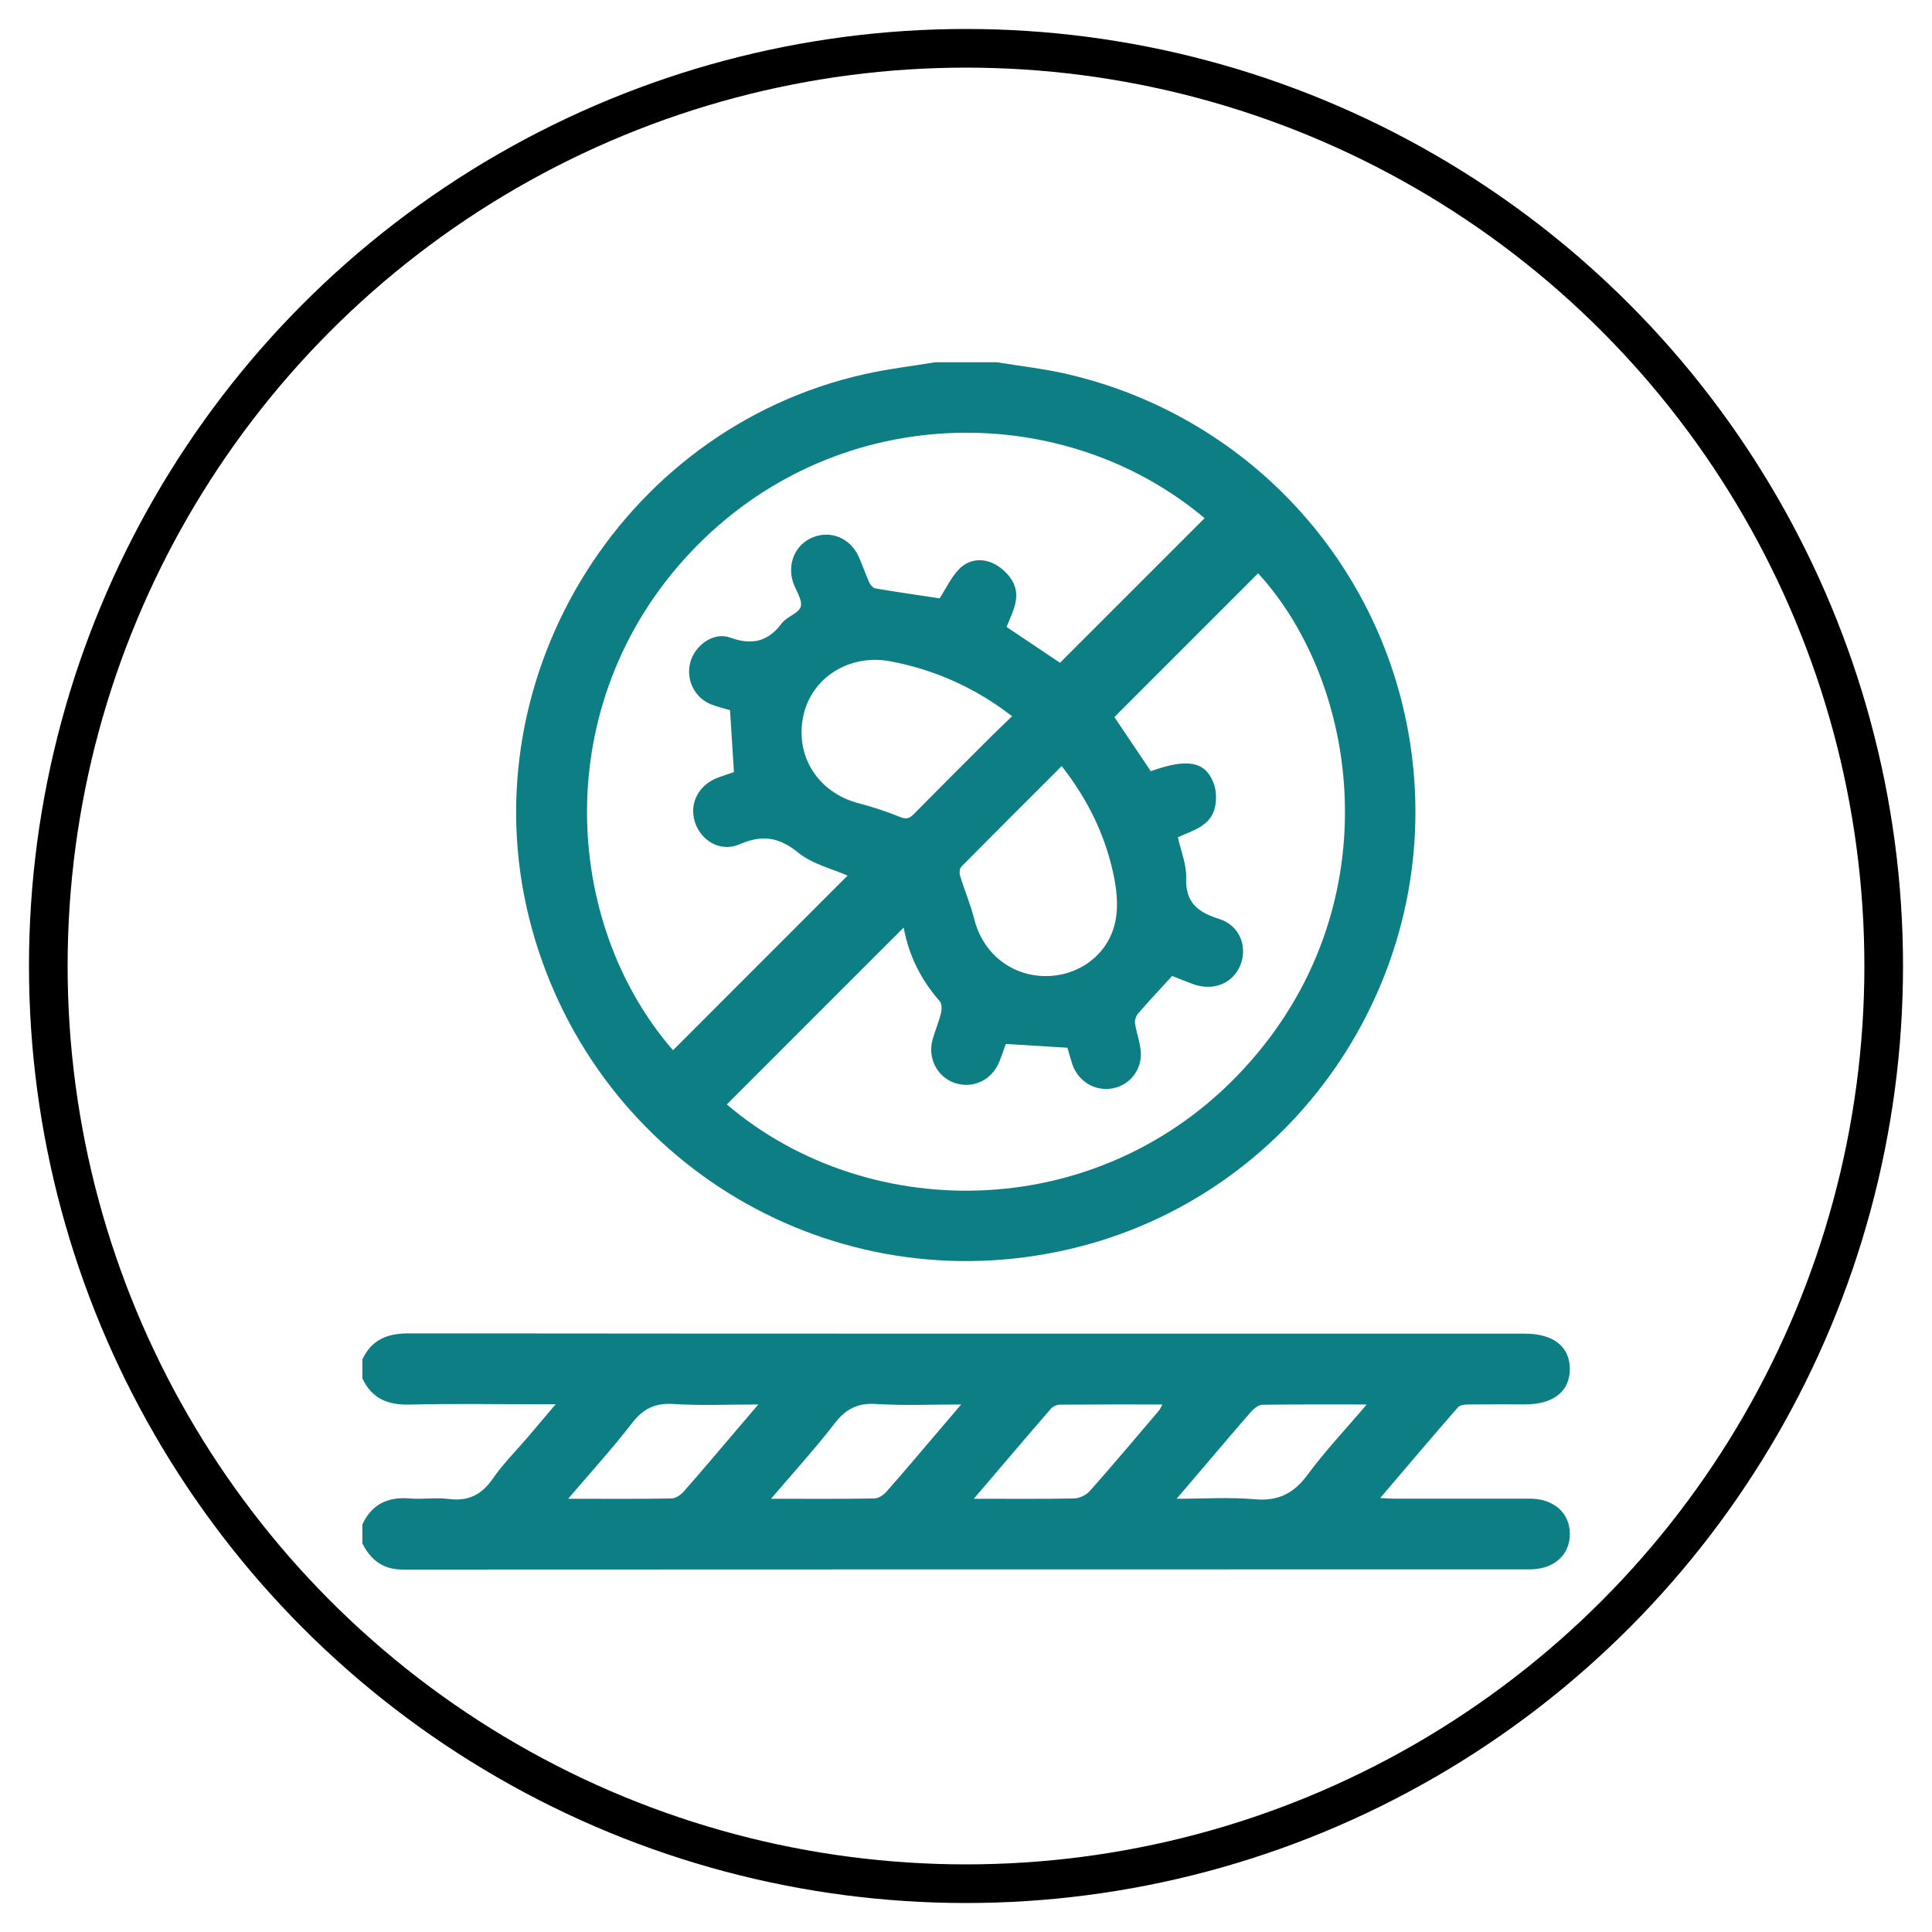
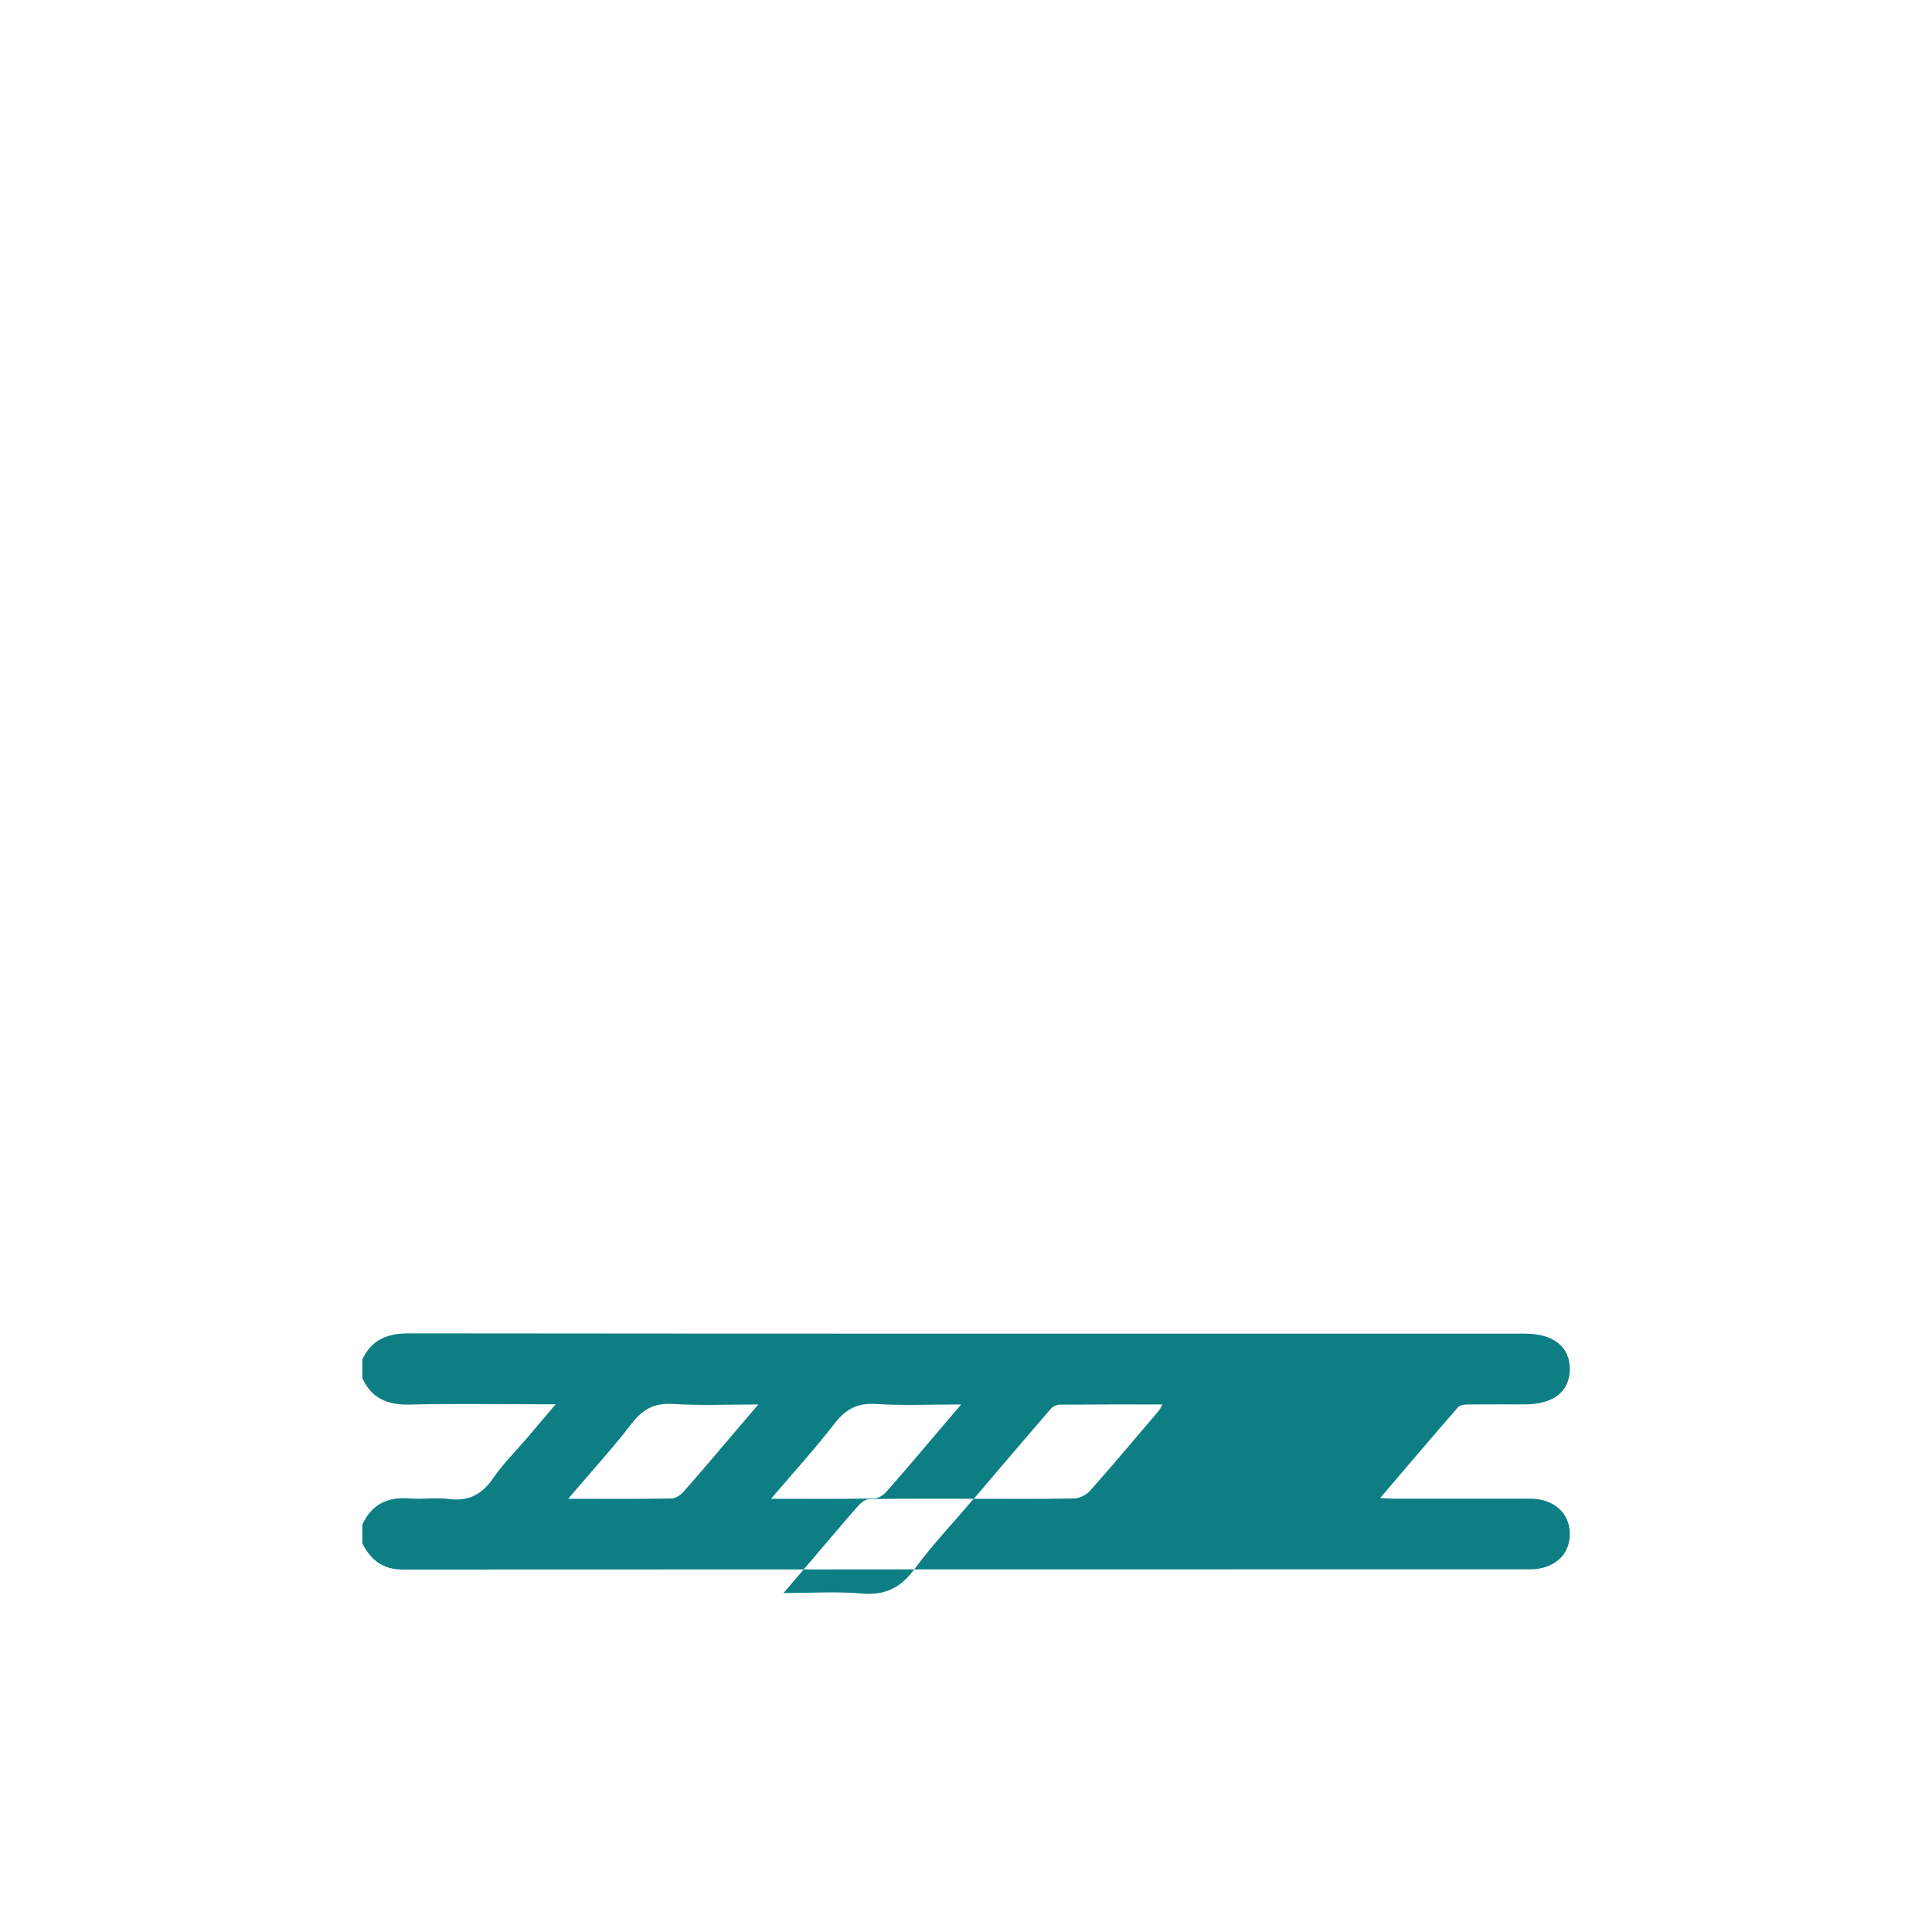
<svg xmlns="http://www.w3.org/2000/svg" id="Layer_1" data-name="Layer 1" viewBox="0 0 200 200">
  <defs>
    <style>
      .cls-1 {
        fill: none;
        stroke: #000;
        stroke-miterlimit: 10;
        stroke-width: 4px;
      }

      .cls-2 {
        fill: #0d7f84;
      }
    </style>
  </defs>
  <g>
-     <path class="cls-2" d="M103.18,37.5c2.4,.39,4.83,.66,7.19,1.2,19.19,4.4,33.47,20.28,35.82,39.78,2.82,23.41-12.46,45.39-35.31,50.79-24.54,5.8-49.02-8.69-55.79-33.03-7.01-25.23,8.87-51.79,34.42-57.51,2.41-.54,4.87-.83,7.31-1.23,2.12,0,4.23,0,6.35,0Zm-9.62,58.51c-6.15,6.15-12.24,12.24-18.32,18.32,14.81,12.64,39.34,12.48,54.21-4.46,14.58-16.61,11.17-39.21,.79-50.52-4.96,4.96-9.92,9.92-14.88,14.88,1.21,1.8,2.5,3.71,3.77,5.6,3.74-1.33,5.58-1.04,6.47,1.15,.31,.77,.36,1.78,.17,2.6-.44,1.92-2.26,2.38-3.84,3.09,.32,1.44,.91,2.83,.86,4.2-.09,2.55,1.19,3.56,3.4,4.25,2.1,.65,2.97,2.8,2.24,4.72-.75,1.95-2.81,2.81-4.94,2.03-.79-.29-1.56-.61-2.15-.84-1.27,1.39-2.44,2.63-3.55,3.92-.21,.25-.34,.7-.29,1.02,.15,.96,.51,1.89,.59,2.85,.16,1.88-1.1,3.49-2.87,3.84-1.83,.36-3.61-.69-4.22-2.51-.2-.6-.36-1.22-.5-1.69-2.2-.13-4.25-.26-6.38-.39-.2,.55-.41,1.2-.67,1.84-.76,1.89-2.71,2.82-4.58,2.21-1.83-.6-2.87-2.56-2.33-4.5,.26-.94,.65-1.84,.88-2.78,.09-.37,.08-.95-.14-1.2-1.95-2.21-3.21-4.75-3.73-7.61Zm-18-22.5c-.58-.17-1.29-.33-1.96-.6-1.74-.7-2.64-2.61-2.12-4.42,.49-1.71,2.4-3.09,4.06-2.5,2.29,.83,3.95,.46,5.41-1.49,.51-.68,1.75-1.01,1.94-1.7,.2-.7-.49-1.64-.78-2.48-.65-1.94,.2-3.93,1.99-4.68,1.86-.78,3.9,.04,4.78,1.96,.4,.89,.71,1.82,1.11,2.7,.11,.25,.38,.57,.62,.61,2.23,.38,4.47,.7,6.66,1.03,.63-.97,1.16-2.14,2.01-3.02,.97-1.01,2.36-1.19,3.62-.56,.72,.36,1.41,.99,1.84,1.68,1.06,1.71,.05,3.34-.54,4.86,1.99,1.33,3.87,2.59,5.53,3.71,5.02-5.02,10-10,14.97-14.97-14.93-12.54-38.61-12.13-53.37,3.7-14.53,15.59-13.08,38.25-1.66,51.38,6.09-6.1,12.19-12.2,18.07-18.08-1.55-.69-3.62-1.17-5.1-2.37-2.01-1.63-3.74-1.88-6.08-.87-1.98,.86-4.03-.37-4.64-2.35-.59-1.91,.42-3.82,2.42-4.56,.59-.22,1.2-.41,1.64-.56-.14-2.2-.27-4.21-.41-6.42Zm34.34,5.8c-3.51,3.51-6.97,6.95-10.39,10.42-.18,.18-.21,.66-.12,.94,.46,1.51,1.09,2.97,1.47,4.49,.85,3.41,3.67,5.78,7.17,5.88,3.48,.1,6.62-2.09,7.4-5.51,.33-1.44,.21-3.08-.07-4.55-.83-4.29-2.68-8.14-5.45-11.67Zm-5.12-5.16c-.59-.43-1.03-.78-1.49-1.09-3.41-2.32-7.13-3.86-11.18-4.61-4.17-.77-8.07,1.67-8.94,5.61-.92,4.18,1.51,8,5.71,9.09,1.45,.38,2.88,.85,4.26,1.41,.65,.27,.98,.2,1.45-.28,2.71-2.75,5.45-5.48,8.19-8.21,.63-.62,1.27-1.23,2-1.94Z" />
-     <path class="cls-2" d="M37.5,140.75c.95-2.05,2.56-2.72,4.8-2.72,38.52,.04,77.04,.03,115.57,.03,2.94,0,4.63,1.34,4.64,3.65,0,2.32-1.7,3.67-4.62,3.67-1.95,0-3.91-.01-5.86,.01-.38,0-.89,.05-1.1,.29-2.67,3.06-5.29,6.15-8.05,9.39,.58,.03,.96,.07,1.34,.07,4.72,0,9.44,0,14.16,0,2.47,0,4.14,1.49,4.13,3.67,0,2.18-1.67,3.65-4.15,3.65-38.89,0-77.78,0-116.66,.02-2.07,0-3.32-.99-4.19-2.71v-1.95c.97-2.11,2.64-2.89,4.91-2.7,1.33,.11,2.7-.12,4.02,.05,2.04,.27,3.43-.44,4.59-2.12,1.03-1.5,2.34-2.8,3.53-4.19,.94-1.1,1.87-2.2,2.96-3.49h-1.45c-4.55,0-9.1-.08-13.65,.03-2.27,.06-3.94-.62-4.91-2.72v-1.95Zm21.32,14.4c3.78,0,7.23,.03,10.68-.03,.43,0,.97-.36,1.27-.71,1.78-2.01,3.5-4.06,5.24-6.1,.78-.91,1.55-1.82,2.49-2.92-3.12,0-5.96,.13-8.79-.05-1.91-.12-3.13,.49-4.29,1.99-2.02,2.62-4.27,5.08-6.61,7.83Zm21,0c3.78,0,7.23,.03,10.68-.03,.43,0,.97-.36,1.27-.71,1.78-2.01,3.5-4.06,5.24-6.1,.78-.91,1.55-1.82,2.49-2.92-3.12,0-5.96,.13-8.79-.05-1.91-.12-3.13,.49-4.29,1.99-2.02,2.62-4.27,5.08-6.61,7.83Zm20.99,0c3.66,0,7.02,.03,10.37-.03,.55-.01,1.25-.34,1.62-.75,2.43-2.74,4.78-5.54,7.15-8.32,.14-.16,.22-.37,.38-.66-3.63,0-7.13-.01-10.62,.02-.31,0-.72,.19-.92,.42-2.61,3.01-5.18,6.04-7.98,9.32Zm40.69-9.76c-3.81,0-7.3-.02-10.8,.03-.39,0-.87,.37-1.16,.69-1.66,1.89-3.28,3.82-4.92,5.74-.88,1.03-1.76,2.06-2.82,3.3,2.89,0,5.49-.18,8.06,.05,2.45,.22,4.07-.59,5.51-2.55,1.82-2.47,3.95-4.71,6.12-7.27Z" />
+     <path class="cls-2" d="M37.5,140.75c.95-2.05,2.56-2.72,4.8-2.72,38.52,.04,77.04,.03,115.57,.03,2.94,0,4.63,1.34,4.64,3.65,0,2.32-1.7,3.67-4.62,3.67-1.95,0-3.91-.01-5.86,.01-.38,0-.89,.05-1.1,.29-2.67,3.06-5.29,6.15-8.05,9.39,.58,.03,.96,.07,1.34,.07,4.72,0,9.44,0,14.16,0,2.47,0,4.14,1.49,4.13,3.67,0,2.18-1.67,3.65-4.15,3.65-38.89,0-77.78,0-116.66,.02-2.07,0-3.32-.99-4.19-2.71v-1.95c.97-2.11,2.64-2.89,4.91-2.7,1.33,.11,2.7-.12,4.02,.05,2.04,.27,3.43-.44,4.59-2.12,1.03-1.5,2.34-2.8,3.53-4.19,.94-1.1,1.87-2.2,2.96-3.49h-1.45c-4.55,0-9.1-.08-13.65,.03-2.27,.06-3.94-.62-4.91-2.72v-1.95Zm21.32,14.4c3.78,0,7.23,.03,10.68-.03,.43,0,.97-.36,1.27-.71,1.78-2.01,3.5-4.06,5.24-6.1,.78-.91,1.55-1.82,2.49-2.92-3.12,0-5.96,.13-8.79-.05-1.91-.12-3.13,.49-4.29,1.99-2.02,2.62-4.27,5.08-6.61,7.83Zm21,0c3.78,0,7.23,.03,10.68-.03,.43,0,.97-.36,1.27-.71,1.78-2.01,3.5-4.06,5.24-6.1,.78-.91,1.55-1.82,2.49-2.92-3.12,0-5.96,.13-8.79-.05-1.91-.12-3.13,.49-4.29,1.99-2.02,2.62-4.27,5.08-6.61,7.83Zm20.99,0c3.66,0,7.02,.03,10.37-.03,.55-.01,1.25-.34,1.62-.75,2.43-2.74,4.78-5.54,7.15-8.32,.14-.16,.22-.37,.38-.66-3.63,0-7.13-.01-10.62,.02-.31,0-.72,.19-.92,.42-2.61,3.01-5.18,6.04-7.98,9.32Zc-3.81,0-7.3-.02-10.8,.03-.39,0-.87,.37-1.16,.69-1.66,1.89-3.28,3.82-4.92,5.74-.88,1.03-1.76,2.06-2.82,3.3,2.89,0,5.49-.18,8.06,.05,2.45,.22,4.07-.59,5.51-2.55,1.82-2.47,3.95-4.71,6.12-7.27Z" />
  </g>
-   <circle class="cls-1" cx="100" cy="100" r="95" />
</svg>